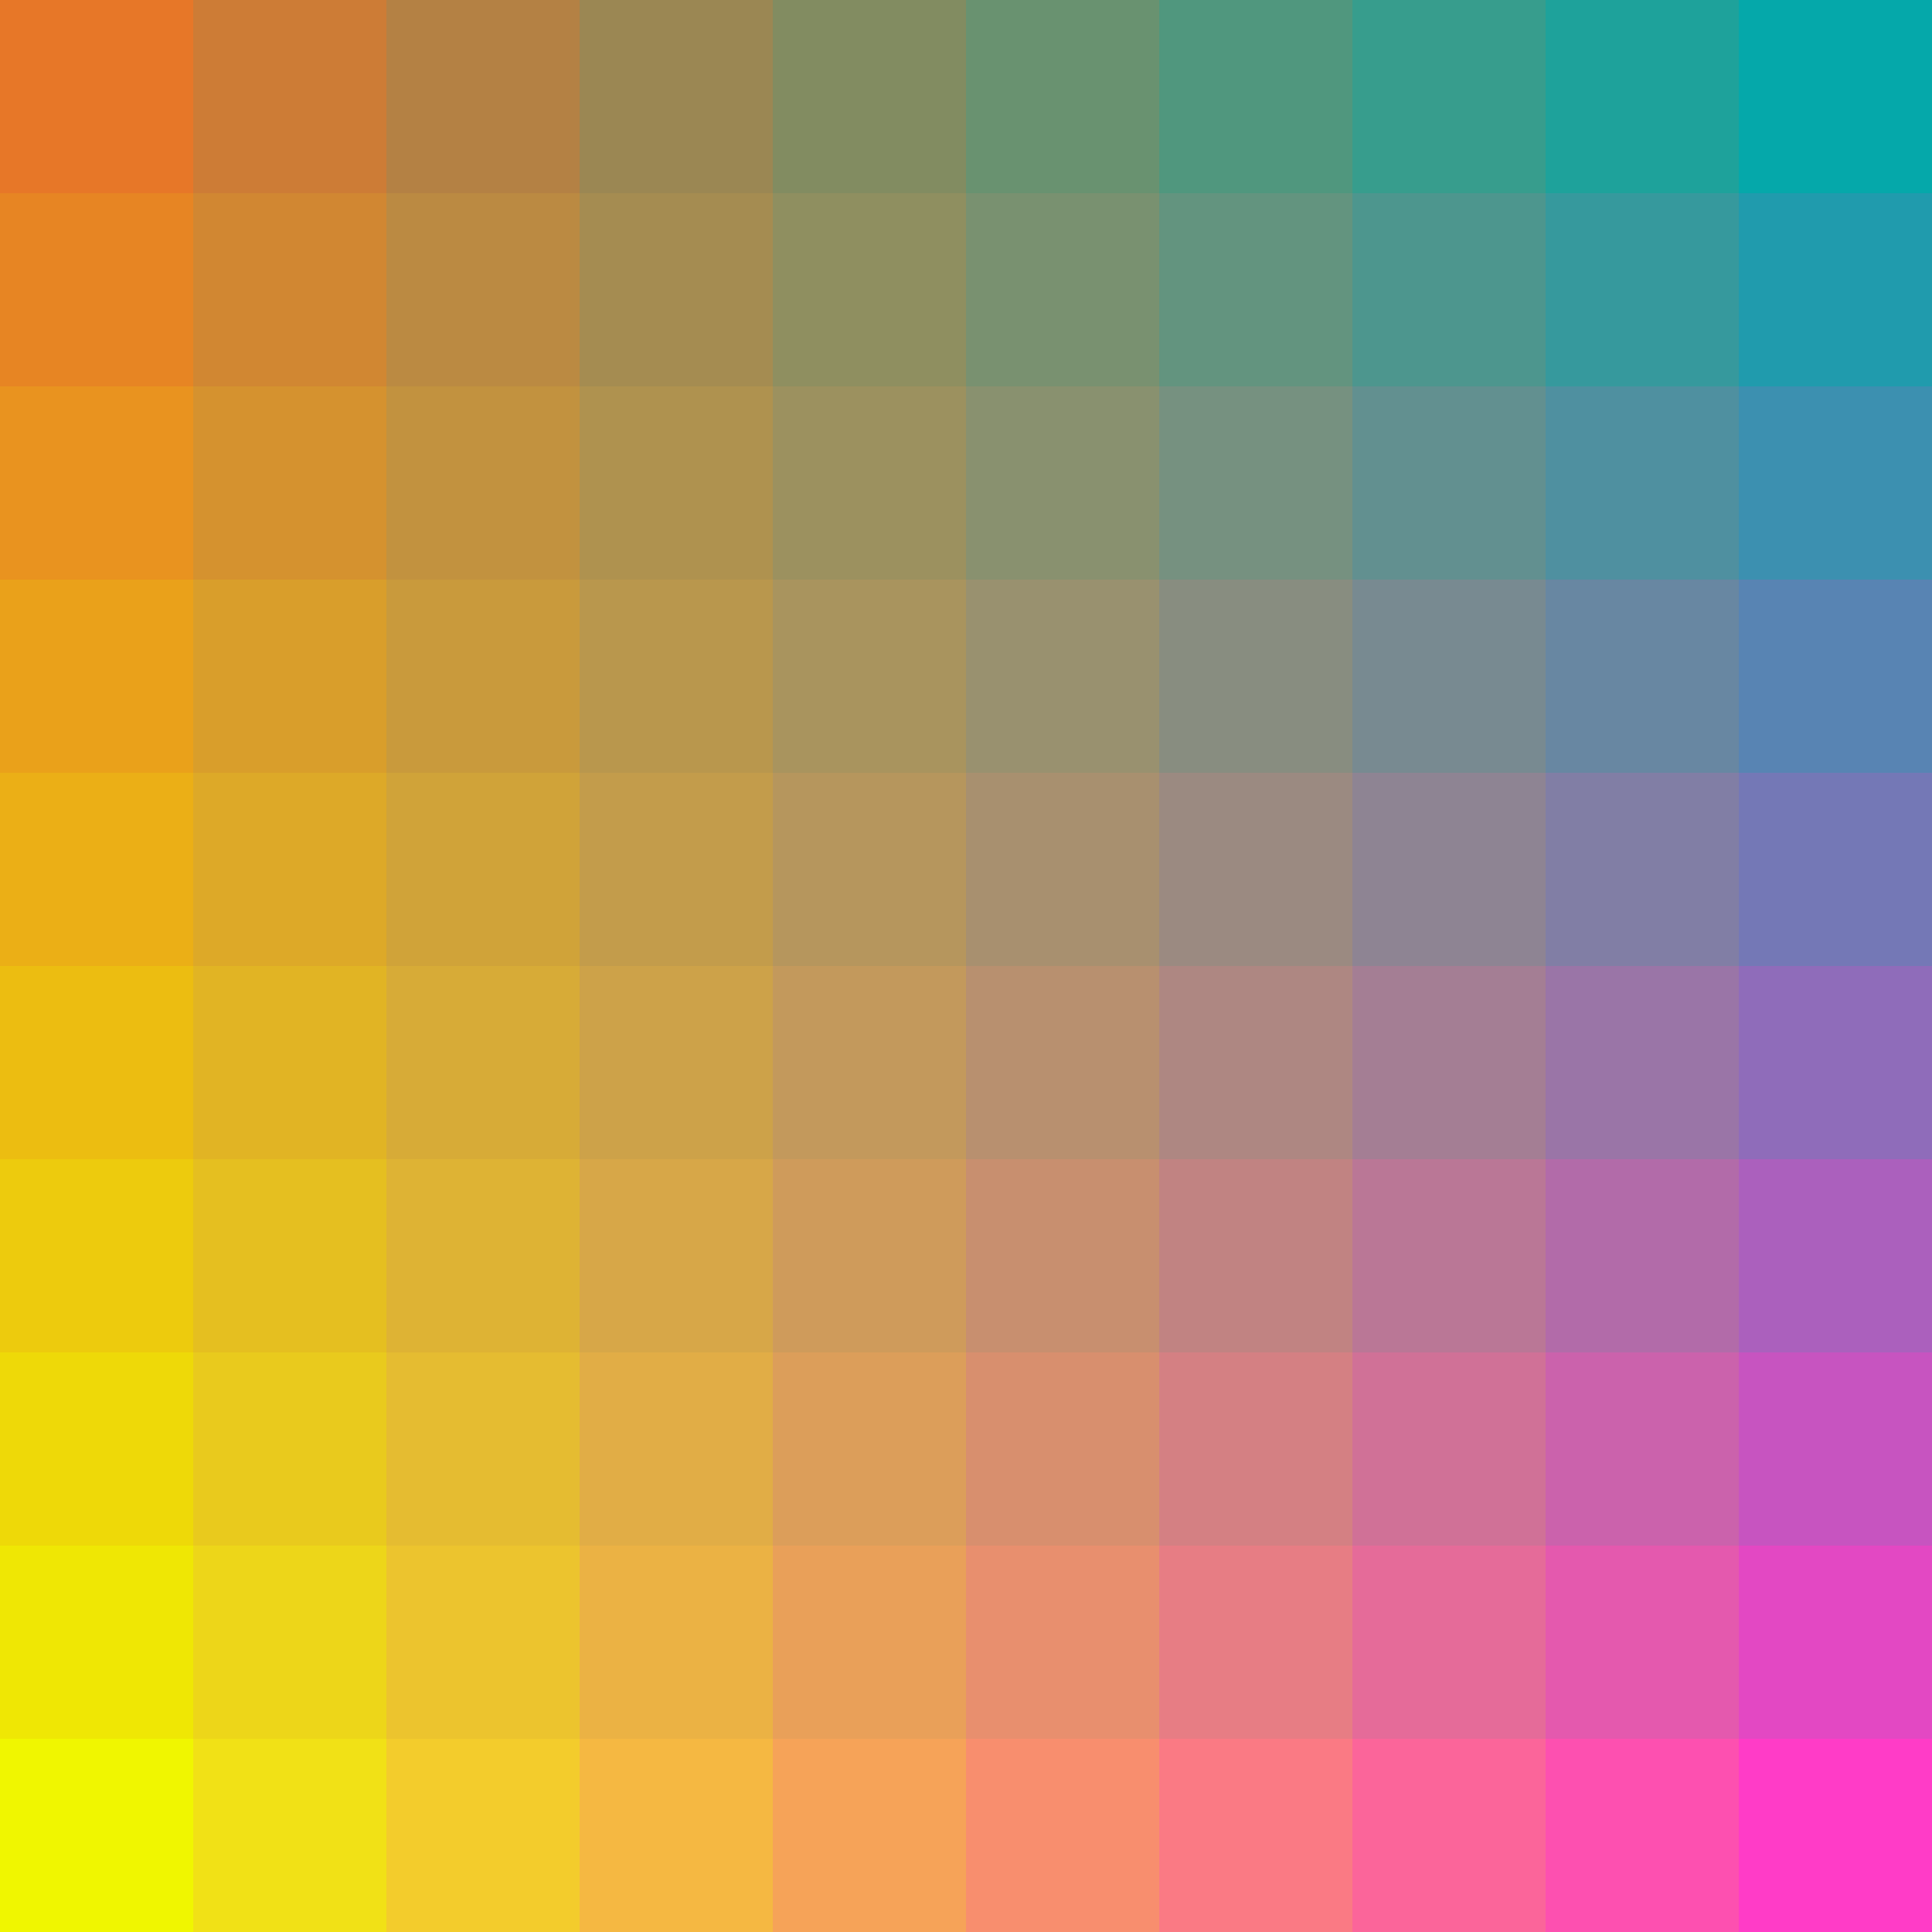
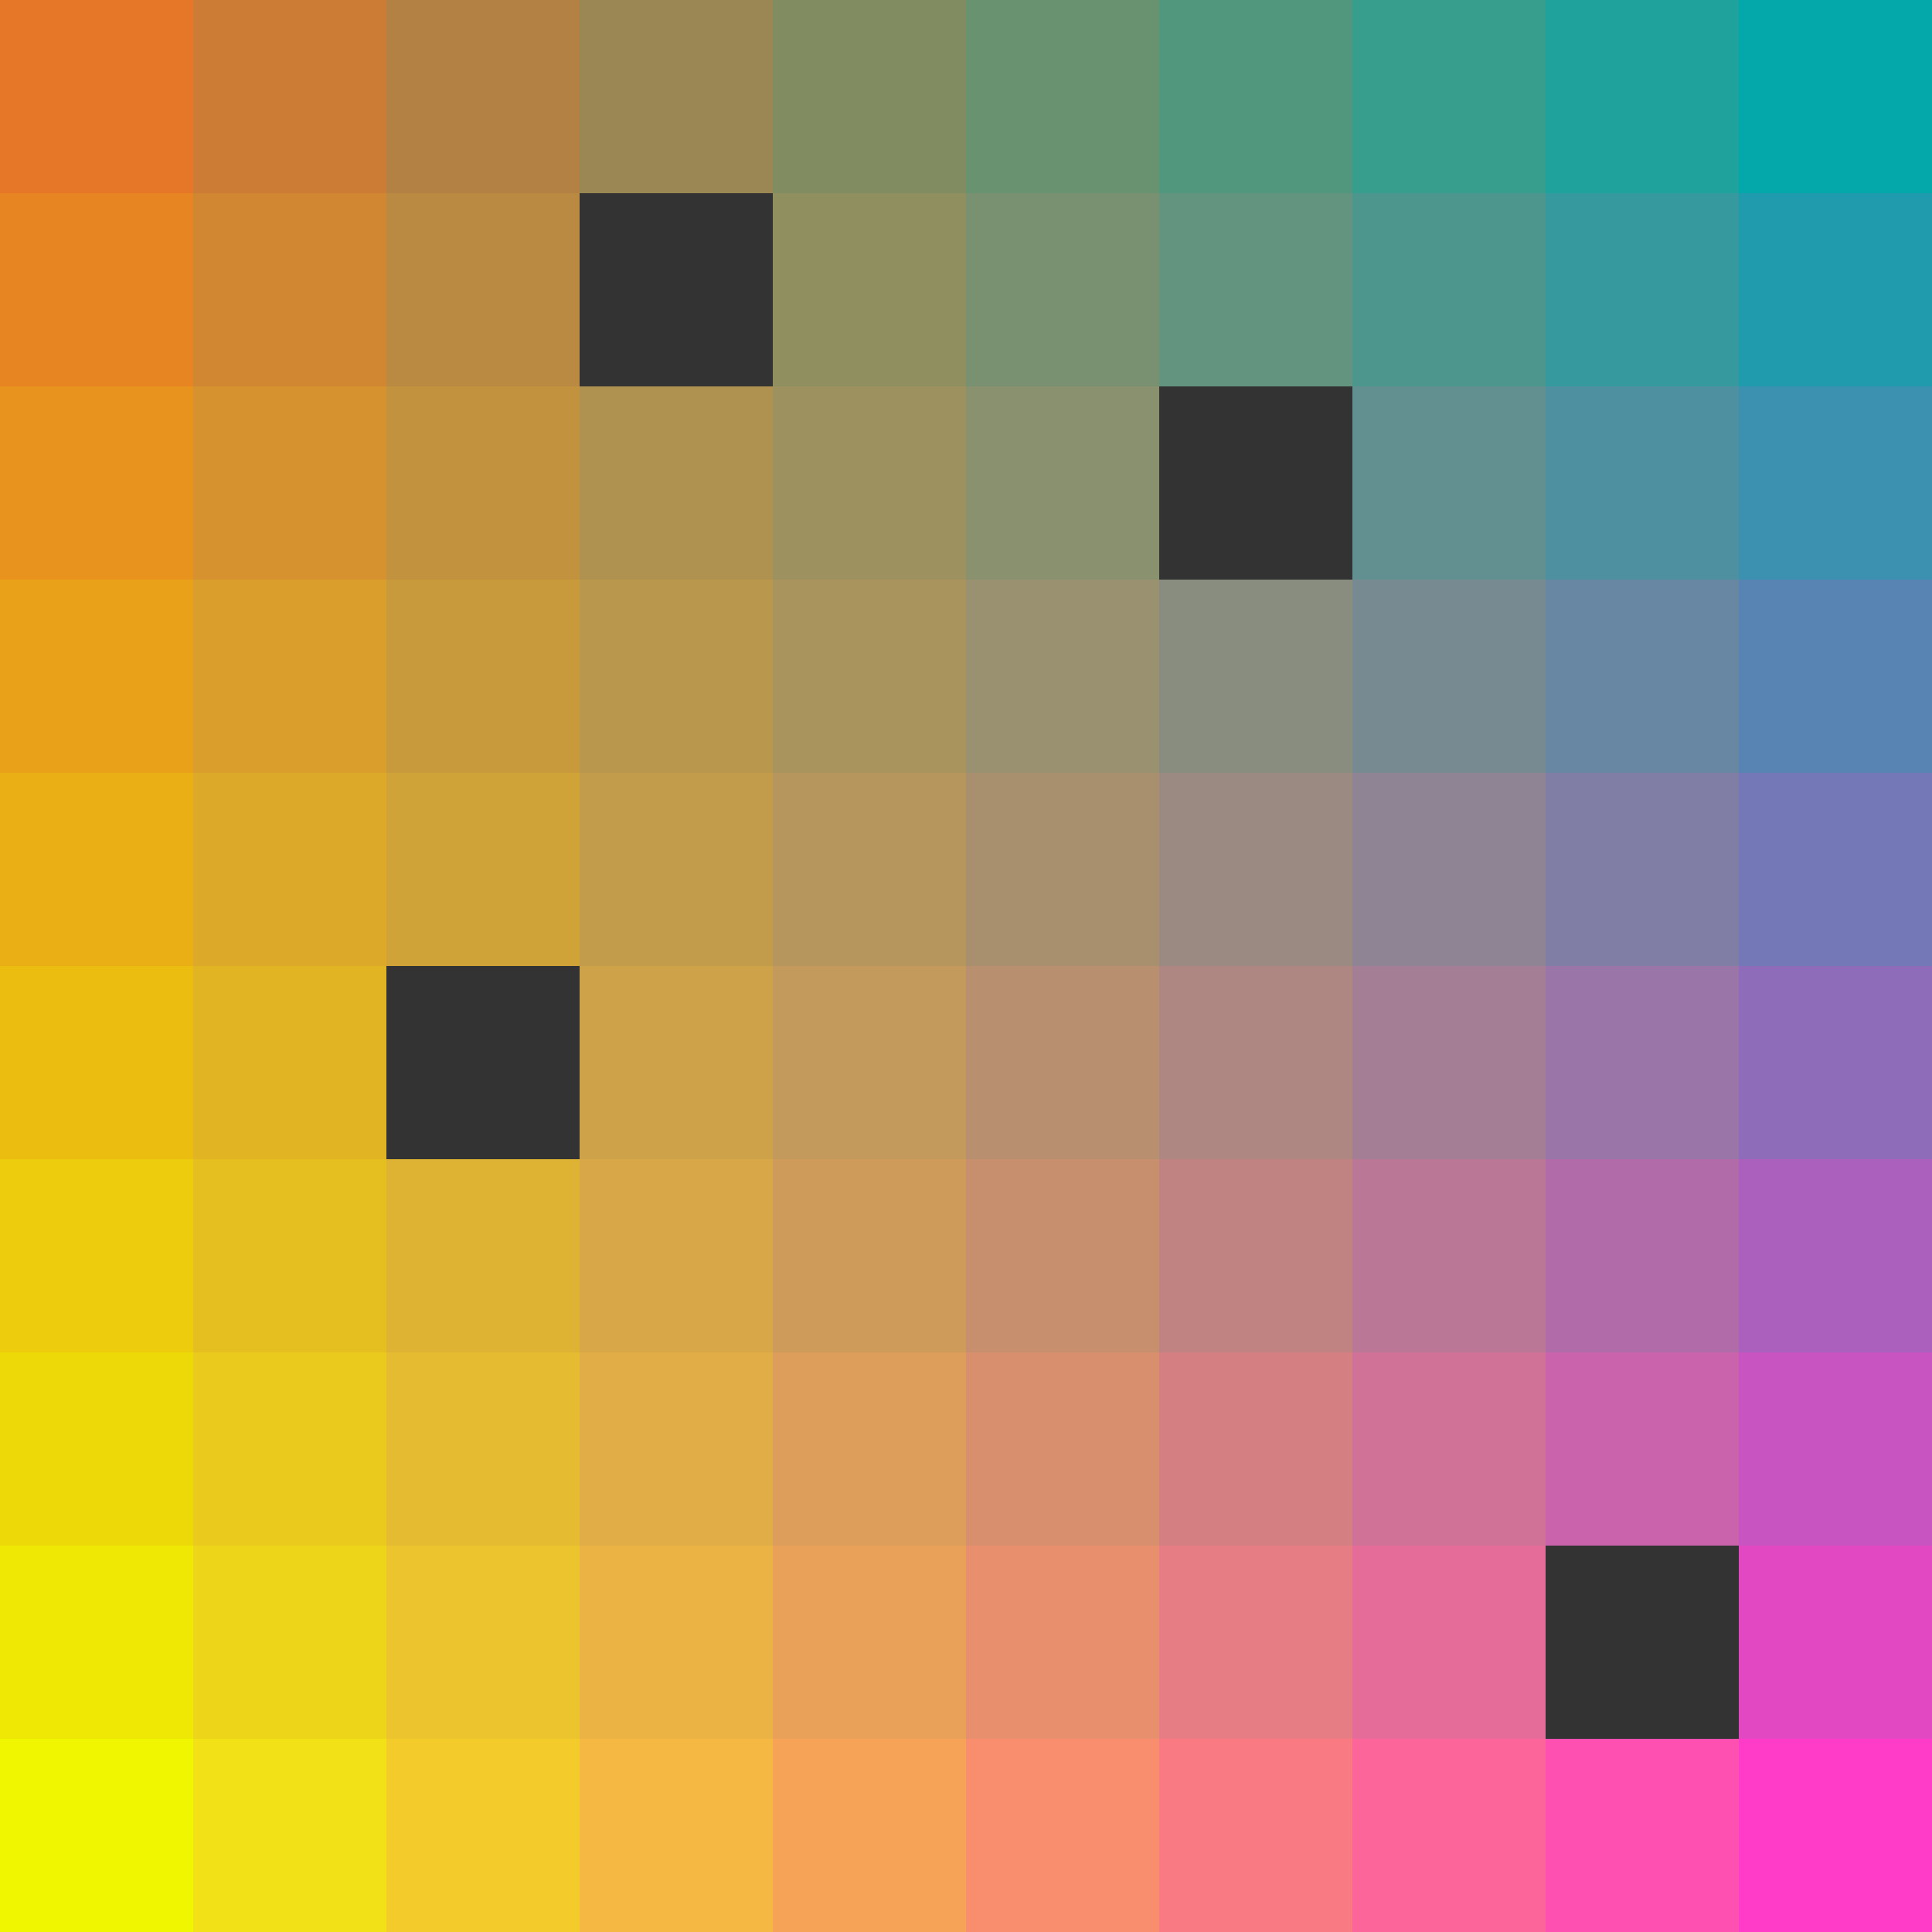
<svg xmlns="http://www.w3.org/2000/svg" width="512" height="512" viewBox="0 0 512 512">
  <rect x="0" y="0" width="512" height="512" fill="#333333" stroke="none" />
  <defs>
</defs>
  <rect x="0.0" y="0.0" width="51.2" height="51.2" fill="#e77728" />
  <rect x="0.0" y="51.2" width="51.2" height="51.2" fill="#e78523" />
  <rect x="0.0" y="102.4" width="51.2" height="51.2" fill="#e9931f" />
  <rect x="0.0" y="153.6" width="51.2" height="51.2" fill="#eaa11a" />
  <rect x="0.0" y="204.8" width="51.2" height="51.2" fill="#ebaf16" />
  <rect x="0.0" y="256.0" width="51.2" height="51.2" fill="#ecbd11" />
  <rect x="0.0" y="307.2" width="51.2" height="51.2" fill="#edcb0d" />
  <rect x="0.0" y="358.4" width="51.2" height="51.2" fill="#eed908" />
  <rect x="0.0" y="409.6" width="51.2" height="51.2" fill="#efe704" />
  <rect x="0.0" y="460.8" width="51.2" height="51.2" fill="#f0f600" />
  <rect x="51.2" y="0.0" width="51.2" height="51.2" fill="#cd7c36" />
  <rect x="51.2" y="51.2" width="51.2" height="51.2" fill="#d18732" />
  <rect x="51.2" y="102.4" width="51.2" height="51.2" fill="#d5922f" />
  <rect x="51.2" y="153.6" width="51.2" height="51.2" fill="#d99e2b" />
  <rect x="51.2" y="204.8" width="51.2" height="51.2" fill="#dda928" />
  <rect x="51.2" y="256.0" width="51.2" height="51.2" fill="#e1b424" />
  <rect x="51.2" y="307.2" width="51.2" height="51.2" fill="#e5bf20" />
  <rect x="51.2" y="358.4" width="51.2" height="51.2" fill="#e9ca1d" />
  <rect x="51.2" y="409.6" width="51.2" height="51.2" fill="#edd619" />
  <rect x="51.2" y="460.8" width="51.2" height="51.2" fill="#f1e116" />
  <rect x="102.4" y="0.0" width="51.2" height="51.2" fill="#b48144" />
  <rect x="102.4" y="51.2" width="51.2" height="51.2" fill="#bb8a42" />
  <rect x="102.4" y="102.4" width="51.2" height="51.2" fill="#c2923f" />
  <rect x="102.4" y="153.6" width="51.2" height="51.2" fill="#c99a3c" />
  <rect x="102.4" y="204.8" width="51.2" height="51.2" fill="#d0a339" />
-   <rect x="102.4" y="256.0" width="51.2" height="51.2" fill="#d7ab37" />
  <rect x="102.4" y="307.2" width="51.2" height="51.2" fill="#deb334" />
  <rect x="102.4" y="358.4" width="51.2" height="51.2" fill="#e5bc31" />
  <rect x="102.4" y="409.6" width="51.2" height="51.2" fill="#ecc42e" />
  <rect x="102.4" y="460.8" width="51.2" height="51.2" fill="#f3cc2c" />
  <rect x="153.6" y="0.0" width="51.2" height="51.2" fill="#9b8753" />
-   <rect x="153.6" y="51.2" width="51.2" height="51.2" fill="#a58c51" />
  <rect x="153.6" y="102.4" width="51.2" height="51.2" fill="#af924f" />
  <rect x="153.6" y="153.6" width="51.2" height="51.2" fill="#b9974d" />
  <rect x="153.6" y="204.8" width="51.2" height="51.2" fill="#c39c4b" />
  <rect x="153.6" y="256.0" width="51.2" height="51.2" fill="#cda249" />
  <rect x="153.6" y="307.2" width="51.2" height="51.2" fill="#d7a748" />
  <rect x="153.6" y="358.4" width="51.2" height="51.2" fill="#e1ad46" />
  <rect x="153.6" y="409.6" width="51.2" height="51.2" fill="#ebb244" />
  <rect x="153.6" y="460.8" width="51.2" height="51.2" fill="#f5b842" />
  <rect x="204.8" y="0.0" width="51.2" height="51.2" fill="#828c61" />
  <rect x="204.8" y="51.2" width="51.2" height="51.2" fill="#8f8f60" />
  <rect x="204.8" y="102.4" width="51.2" height="51.2" fill="#9c915f" />
  <rect x="204.8" y="153.6" width="51.2" height="51.2" fill="#a9945e" />
  <rect x="204.8" y="204.8" width="51.2" height="51.2" fill="#b6965d" />
  <rect x="204.8" y="256.0" width="51.2" height="51.2" fill="#c3995c" />
  <rect x="204.8" y="307.2" width="51.2" height="51.2" fill="#cf9b5b" />
  <rect x="204.8" y="358.4" width="51.2" height="51.2" fill="#dc9e5a" />
  <rect x="204.8" y="409.6" width="51.2" height="51.2" fill="#e9a059" />
  <rect x="204.8" y="460.8" width="51.2" height="51.2" fill="#f6a358" />
  <rect x="256.0" y="0.0" width="51.2" height="51.2" fill="#699270" />
  <rect x="256.0" y="51.2" width="51.2" height="51.2" fill="#799170" />
  <rect x="256.0" y="102.4" width="51.2" height="51.2" fill="#89916f" />
  <rect x="256.0" y="153.6" width="51.2" height="51.2" fill="#99916f" />
  <rect x="256.0" y="204.8" width="51.2" height="51.2" fill="#a8906f" />
  <rect x="256.0" y="256.0" width="51.2" height="51.2" fill="#b8906f" />
  <rect x="256.0" y="307.2" width="51.2" height="51.2" fill="#c88f6f" />
  <rect x="256.0" y="358.4" width="51.2" height="51.2" fill="#d88f6e" />
  <rect x="256.0" y="409.6" width="51.2" height="51.2" fill="#e88f6e" />
  <rect x="256.0" y="460.8" width="51.2" height="51.2" fill="#f88e6e" />
  <rect x="307.2" y="0.0" width="51.2" height="51.2" fill="#50977e" />
  <rect x="307.2" y="51.2" width="51.2" height="51.2" fill="#63947f" />
-   <rect x="307.2" y="102.4" width="51.2" height="51.2" fill="#769180" />
  <rect x="307.2" y="153.6" width="51.2" height="51.2" fill="#888d80" />
  <rect x="307.2" y="204.8" width="51.2" height="51.2" fill="#9b8a81" />
  <rect x="307.2" y="256.0" width="51.2" height="51.2" fill="#ae8782" />
  <rect x="307.2" y="307.2" width="51.2" height="51.2" fill="#c18382" />
  <rect x="307.2" y="358.4" width="51.2" height="51.2" fill="#d48083" />
  <rect x="307.2" y="409.6" width="51.2" height="51.2" fill="#e77d84" />
  <rect x="307.2" y="460.8" width="51.2" height="51.2" fill="#fa7a84" />
  <rect x="358.4" y="0.0" width="51.2" height="51.2" fill="#379d8d" />
  <rect x="358.4" y="51.2" width="51.2" height="51.2" fill="#4d968e" />
  <rect x="358.4" y="102.4" width="51.2" height="51.2" fill="#629090" />
  <rect x="358.4" y="153.6" width="51.2" height="51.2" fill="#788a91" />
  <rect x="358.4" y="204.8" width="51.2" height="51.2" fill="#8e8493" />
  <rect x="358.4" y="256.0" width="51.2" height="51.2" fill="#a47e94" />
  <rect x="358.4" y="307.2" width="51.2" height="51.2" fill="#ba7796" />
  <rect x="358.4" y="358.4" width="51.2" height="51.2" fill="#d07197" />
  <rect x="358.4" y="409.6" width="51.2" height="51.2" fill="#e56b99" />
  <rect x="358.4" y="460.8" width="51.2" height="51.2" fill="#fb659a" />
  <rect x="409.6" y="0.0" width="51.2" height="51.2" fill="#1ea29b" />
  <rect x="409.6" y="51.2" width="51.2" height="51.2" fill="#36999d" />
  <rect x="409.6" y="102.4" width="51.2" height="51.2" fill="#4f90a0" />
  <rect x="409.6" y="153.6" width="51.2" height="51.2" fill="#6887a2" />
  <rect x="409.6" y="204.8" width="51.2" height="51.2" fill="#817ea5" />
  <rect x="409.6" y="256.0" width="51.2" height="51.2" fill="#9a75a7" />
  <rect x="409.6" y="307.2" width="51.2" height="51.2" fill="#b26ba9" />
  <rect x="409.6" y="358.4" width="51.2" height="51.2" fill="#cb62ac" />
-   <rect x="409.6" y="409.6" width="51.2" height="51.2" fill="#e459ae" />
  <rect x="409.6" y="460.8" width="51.2" height="51.2" fill="#fd50b0" />
  <rect x="460.8" y="0.0" width="51.2" height="51.2" fill="#05a8aa" />
  <rect x="460.8" y="51.2" width="51.2" height="51.2" fill="#209bad" />
  <rect x="460.8" y="102.4" width="51.2" height="51.2" fill="#3c90b0" />
  <rect x="460.8" y="153.6" width="51.2" height="51.2" fill="#5884b3" />
  <rect x="460.8" y="204.8" width="51.2" height="51.2" fill="#7478b6" />
  <rect x="460.8" y="256.0" width="51.2" height="51.2" fill="#8f6cba" />
  <rect x="460.8" y="307.2" width="51.2" height="51.2" fill="#ab60bd" />
  <rect x="460.8" y="358.4" width="51.2" height="51.2" fill="#c754c0" />
  <rect x="460.8" y="409.6" width="51.2" height="51.2" fill="#e348c3" />
  <rect x="460.8" y="460.8" width="51.2" height="51.2" fill="#ff3cc7" />
</svg>